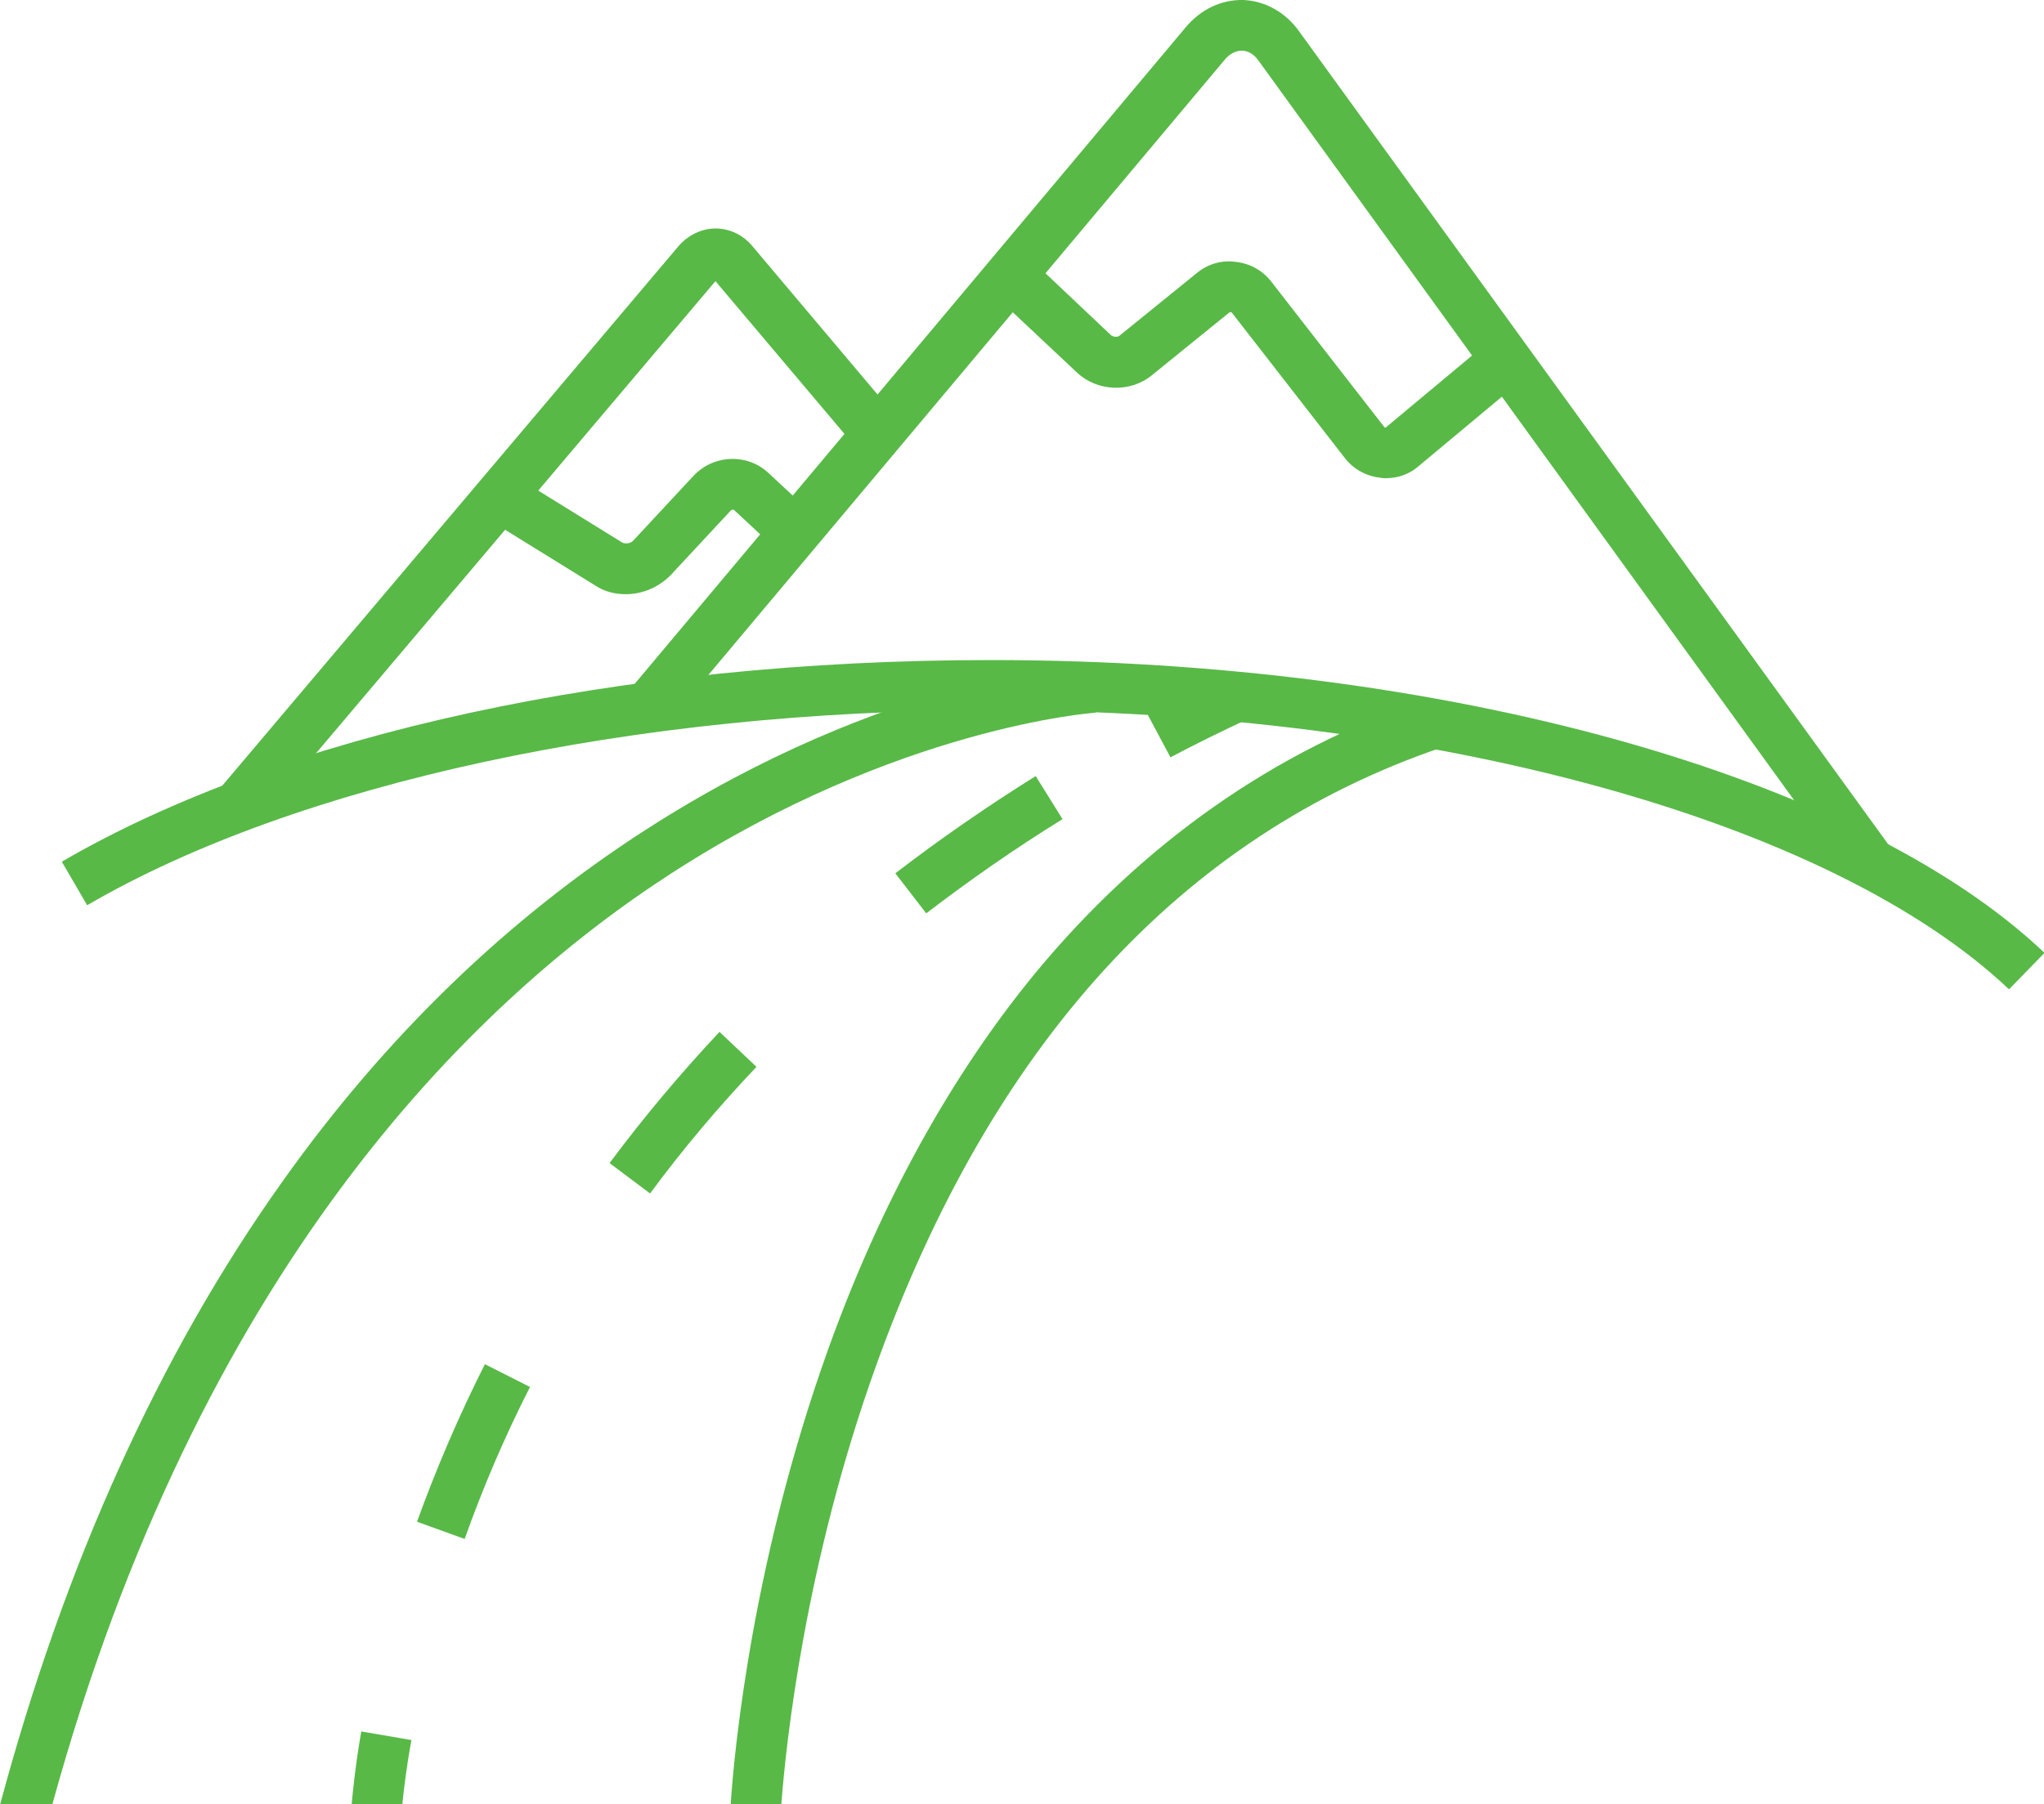
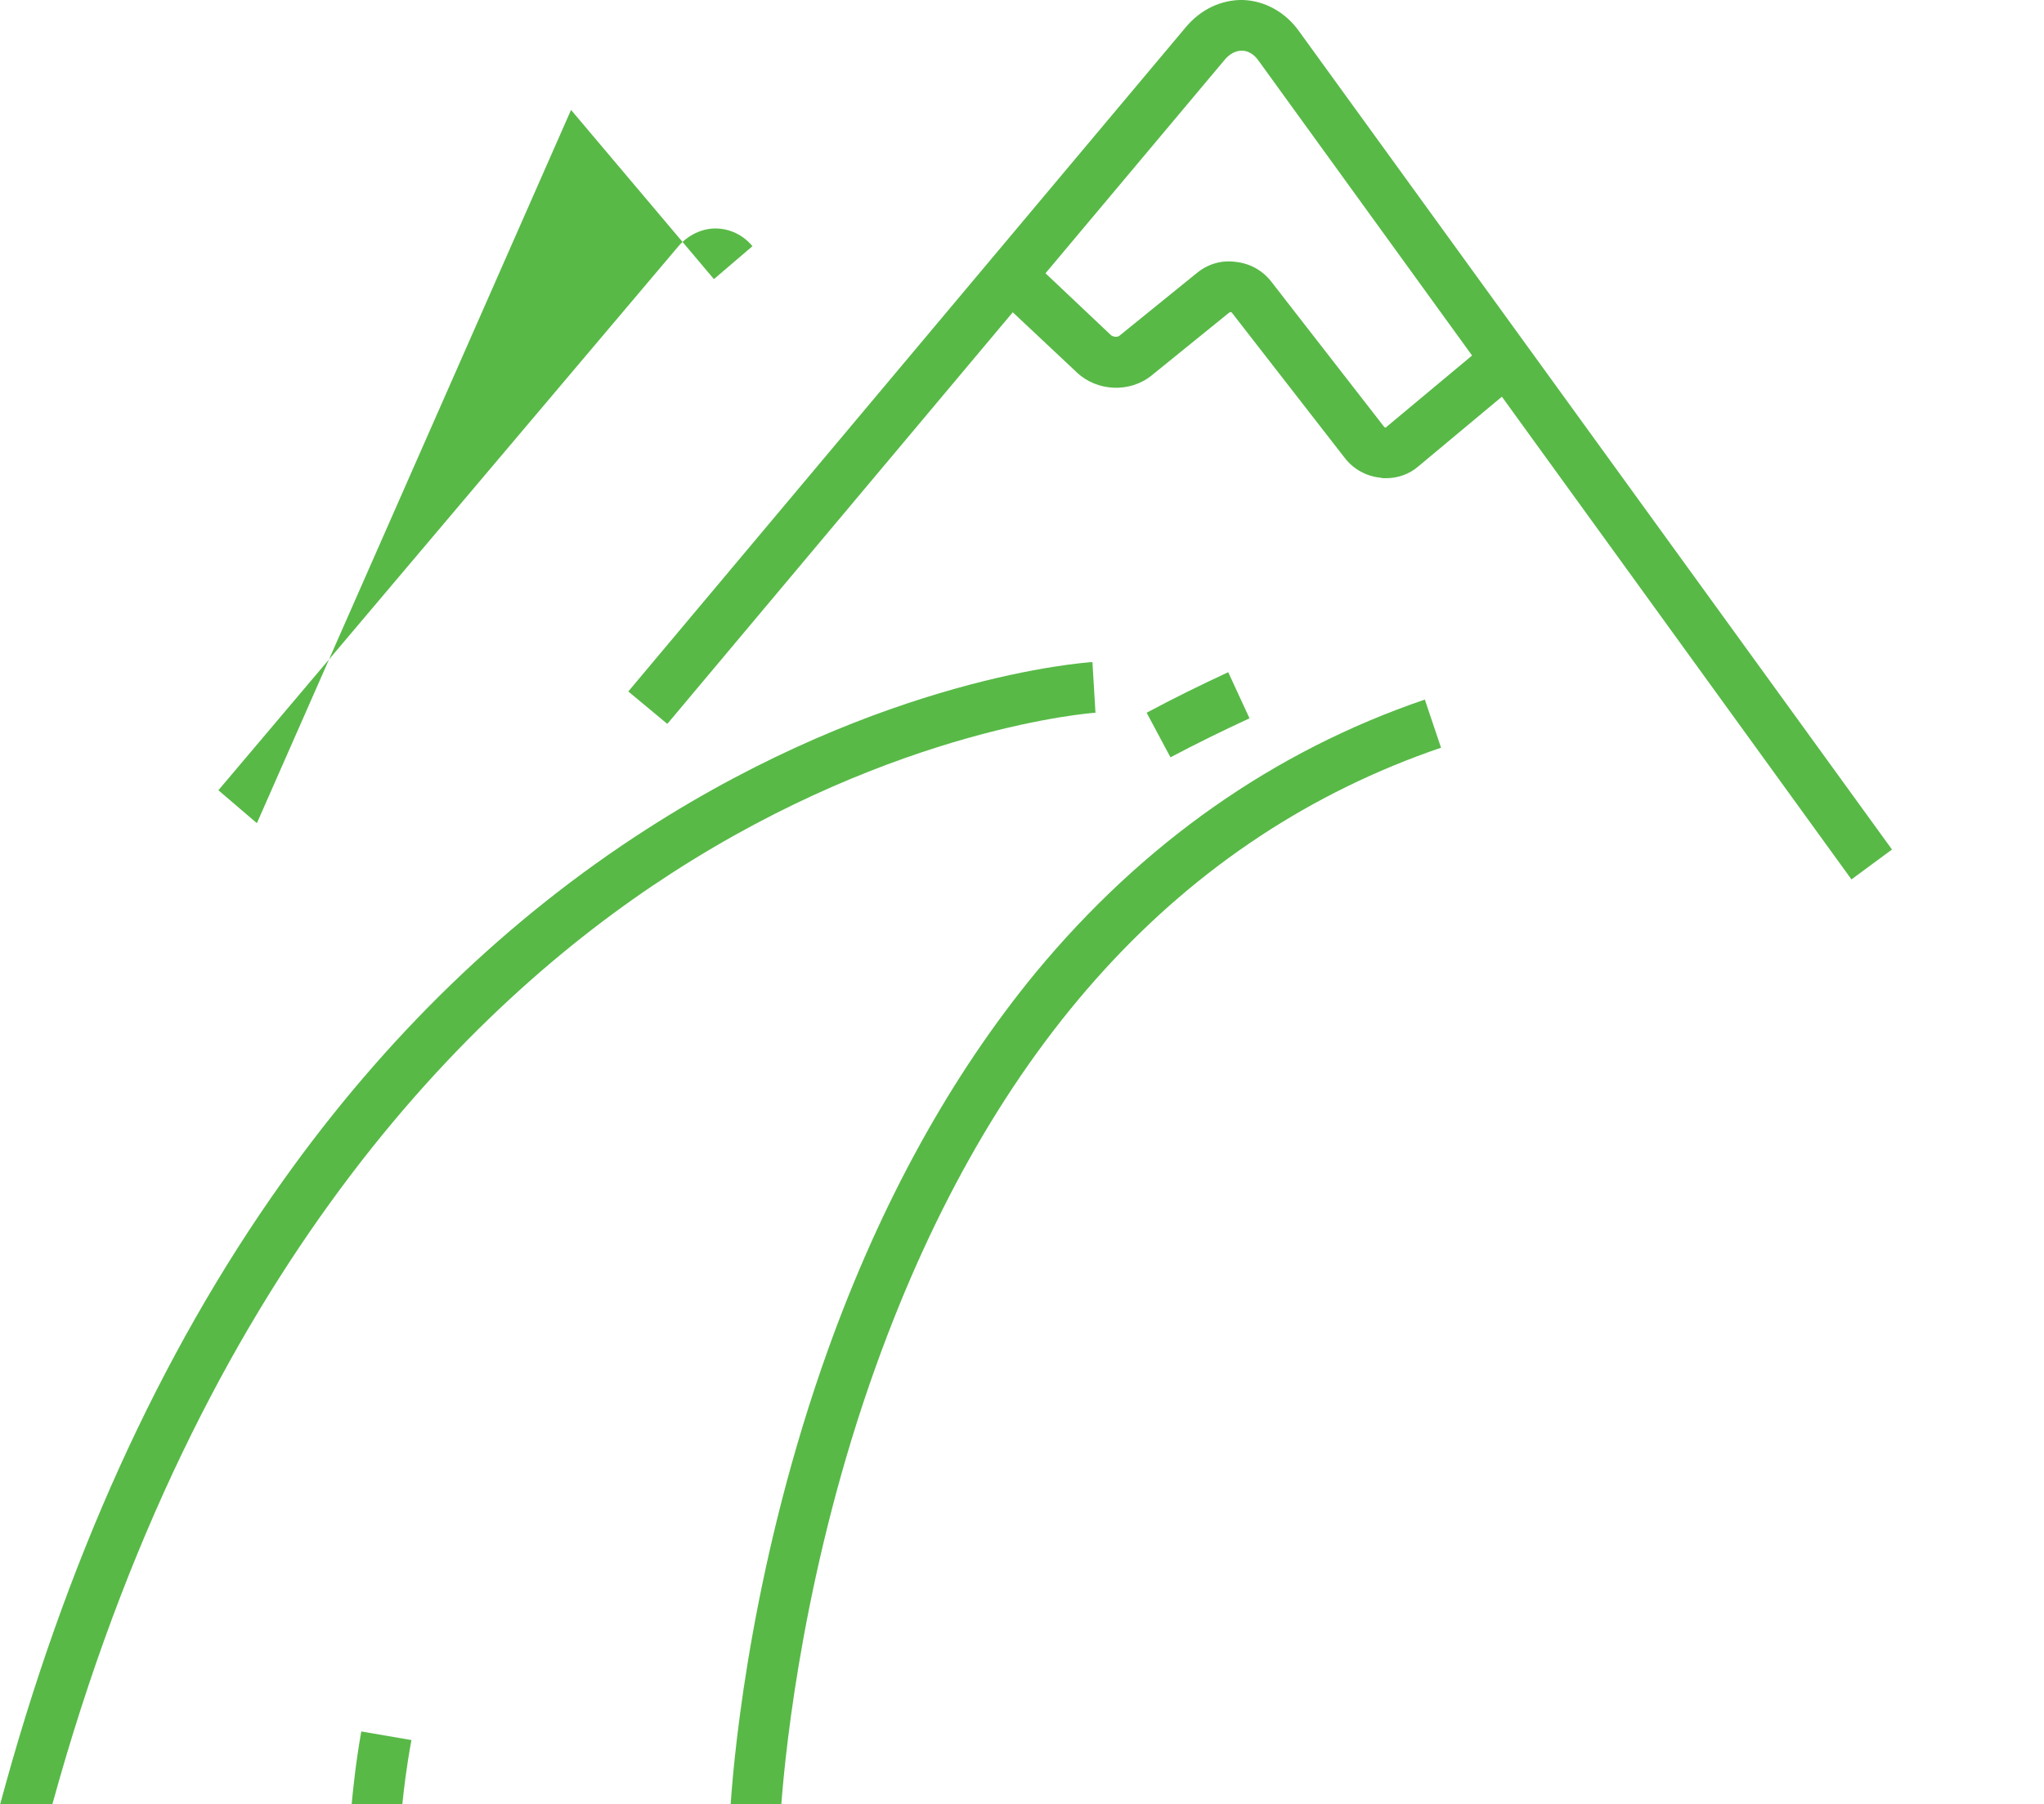
<svg xmlns="http://www.w3.org/2000/svg" version="1.1" id="Ńëîé_1" x="0px" y="0px" viewBox="0 0 403.4 356.2" style="enable-background:new 0 0 403.4 356.2;" xml:space="preserve">
  <style type="text/css">
	.st0{fill:#58B947;}
</style>
  <g>
    <g>
      <g>
-         <path class="st0" d="M396.5,195.3c-35.3-33.4-114.2-55.1-201-55.1c-70.3,0-136.9,14.4-178.3,38.5l-5-8.6     c43.5-25.3,110.3-39.8,183.4-39.8c89.2,0,170.9,22.7,207.9,57.8L396.5,195.3z" />
-       </g>
+         </g>
      <g>
        <path class="st0" d="M365.4,173.6L248.4,12c-0.9-1.3-2.1-2-3.3-2c-1.2,0-2.4,0.6-3.4,1.8l-110,131.1l-7.7-6.4L234,5.4     c3-3.6,7.1-5.5,11.4-5.4c4.3,0.2,8.3,2.4,11,6.2l117,161.5L365.4,173.6z" />
      </g>
      <g>
        <path class="st0" d="M273.5,94.4c-0.4,0-0.7,0-1.1-0.1c-2.8-0.3-5.3-1.7-7-3.9l-22.3-28.7c0,0-0.1-0.1-0.2-0.1     c-0.1,0-0.2,0.1-0.3,0.1l-15.3,12.4c-4.3,3.5-10.8,3.2-14.8-0.6L196,58l6.9-7.3l16.4,15.5c0.4,0.3,1.2,0.4,1.6,0.1l15.3-12.4     c2.2-1.8,4.9-2.6,7.7-2.2c2.8,0.3,5.3,1.7,7,3.9l22.3,28.7c0,0,0.1,0.1,0.2,0.1c0.1,0,0.2,0,0.2-0.1l20.5-17.1l6.4,7.7L280,92     C278.2,93.6,275.9,94.4,273.5,94.4z" />
      </g>
      <g>
-         <path class="st0" d="M50.7,162.5l-7.6-6.5l90.8-107.4c1.9-2.2,4.6-3.5,7.3-3.5c0,0,0,0,0,0c2.8,0,5.5,1.3,7.3,3.5L177,82.4     l-7.6,6.5l-28.2-33.4L50.7,162.5z" />
+         <path class="st0" d="M50.7,162.5l-7.6-6.5l90.8-107.4c1.9-2.2,4.6-3.5,7.3-3.5c0,0,0,0,0,0c2.8,0,5.5,1.3,7.3,3.5l-7.6,6.5l-28.2-33.4L50.7,162.5z" />
      </g>
      <g>
-         <path class="st0" d="M123.5,117.3c-2.1,0-4.2-0.5-6-1.7L96,102.3l5.3-8.5l21.5,13.3c0.5,0.3,1.6,0.2,2.1-0.3l12-12.9     c1.9-2,4.5-3.2,7.3-3.3c2.8-0.1,5.5,0.9,7.5,2.8l8.7,8.1l-6.8,7.3l-8.7-8.1c-0.1-0.1-0.2-0.1-0.3-0.1c-0.1,0-0.2,0.1-0.3,0.1     l-12,12.9C129.9,116,126.7,117.3,123.5,117.3z" />
-       </g>
+         </g>
      <g>
        <g>
-           <path class="st0" d="M91.7,303.8l-9.4-3.4c3.8-10.5,8.3-21,13.4-31.1l8.9,4.5C99.6,283.6,95.3,293.7,91.7,303.8z M128.3,235.6      l-8-6c6.7-9,14-17.7,21.7-25.9l7.3,6.9C141.8,218.5,134.7,226.9,128.3,235.6z M182.8,180.3l-6.1-7.9      c8.7-6.7,18.1-13.2,27.7-19.2l5.3,8.5C200.3,167.5,191.3,173.8,182.8,180.3z" />
-         </g>
+           </g>
        <g>
          <path class="st0" d="M231,149.5l-4.7-8.8c5.2-2.8,10.7-5.5,16.1-8l4.2,9.1C241.4,144.2,236.1,146.8,231,149.5z" />
        </g>
      </g>
    </g>
    <g>
      <path class="st0" d="M281.2,138.1c-29.9,10.2-55.7,28.4-76.8,53.9c-16.7,20.3-30.5,45.3-40.9,74.2c-14.8,41.2-18.5,78.2-19.3,90    h10c0.9-12,4.7-47.7,18.7-86.6c22.8-63.4,60.3-104.5,111.5-122L281.2,138.1z" />
      <path class="st0" d="M132.5,172.4c44.7-28.9,83.3-31.7,83.7-31.7l-0.3-5l0.3,5l-0.3-5l-0.3-5c-1.7,0.1-41.2,2.9-88,33    c-27.4,17.6-51.6,41-71.9,69.6c-24.2,34-42.9,75.3-55.7,123h10.3C39.2,251.2,92.4,198.3,132.5,172.4z" />
      <path class="st0" d="M81.2,343.5l-9.9-1.7c-1.1,6.3-1.6,11.2-1.9,14.4h10C79.7,353.3,80.2,348.9,81.2,343.5z" />
    </g>
  </g>
</svg>